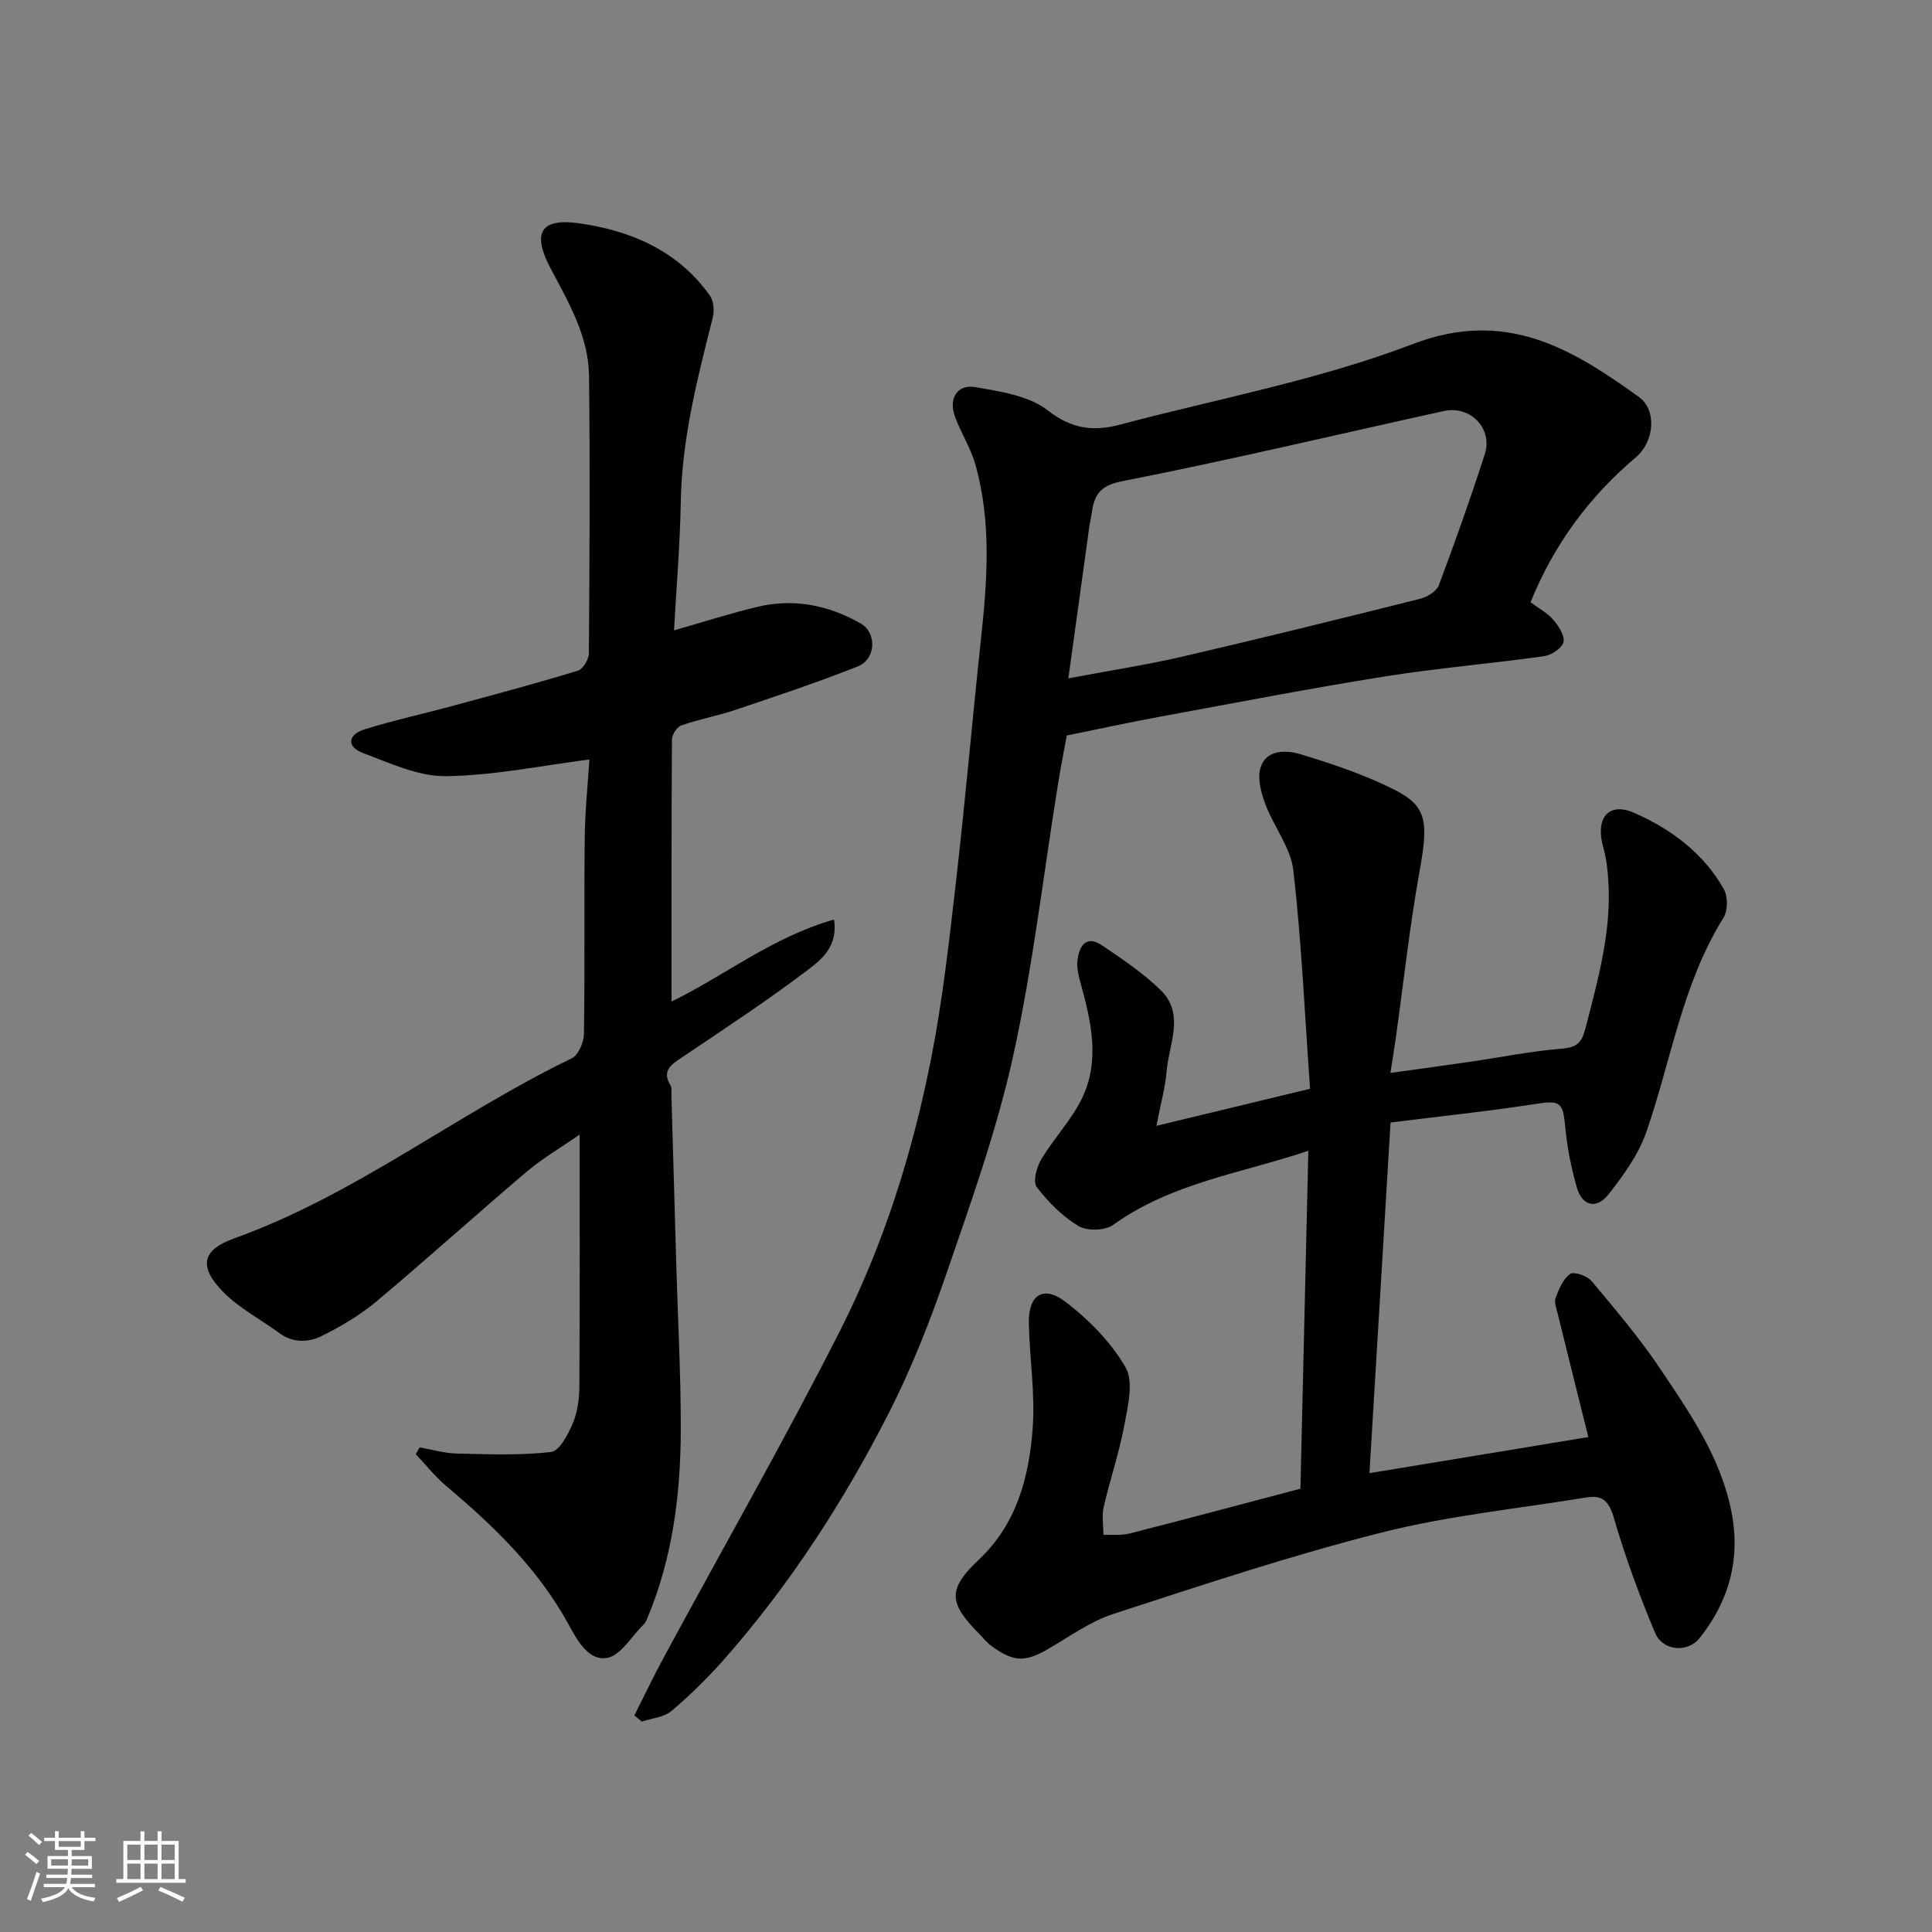
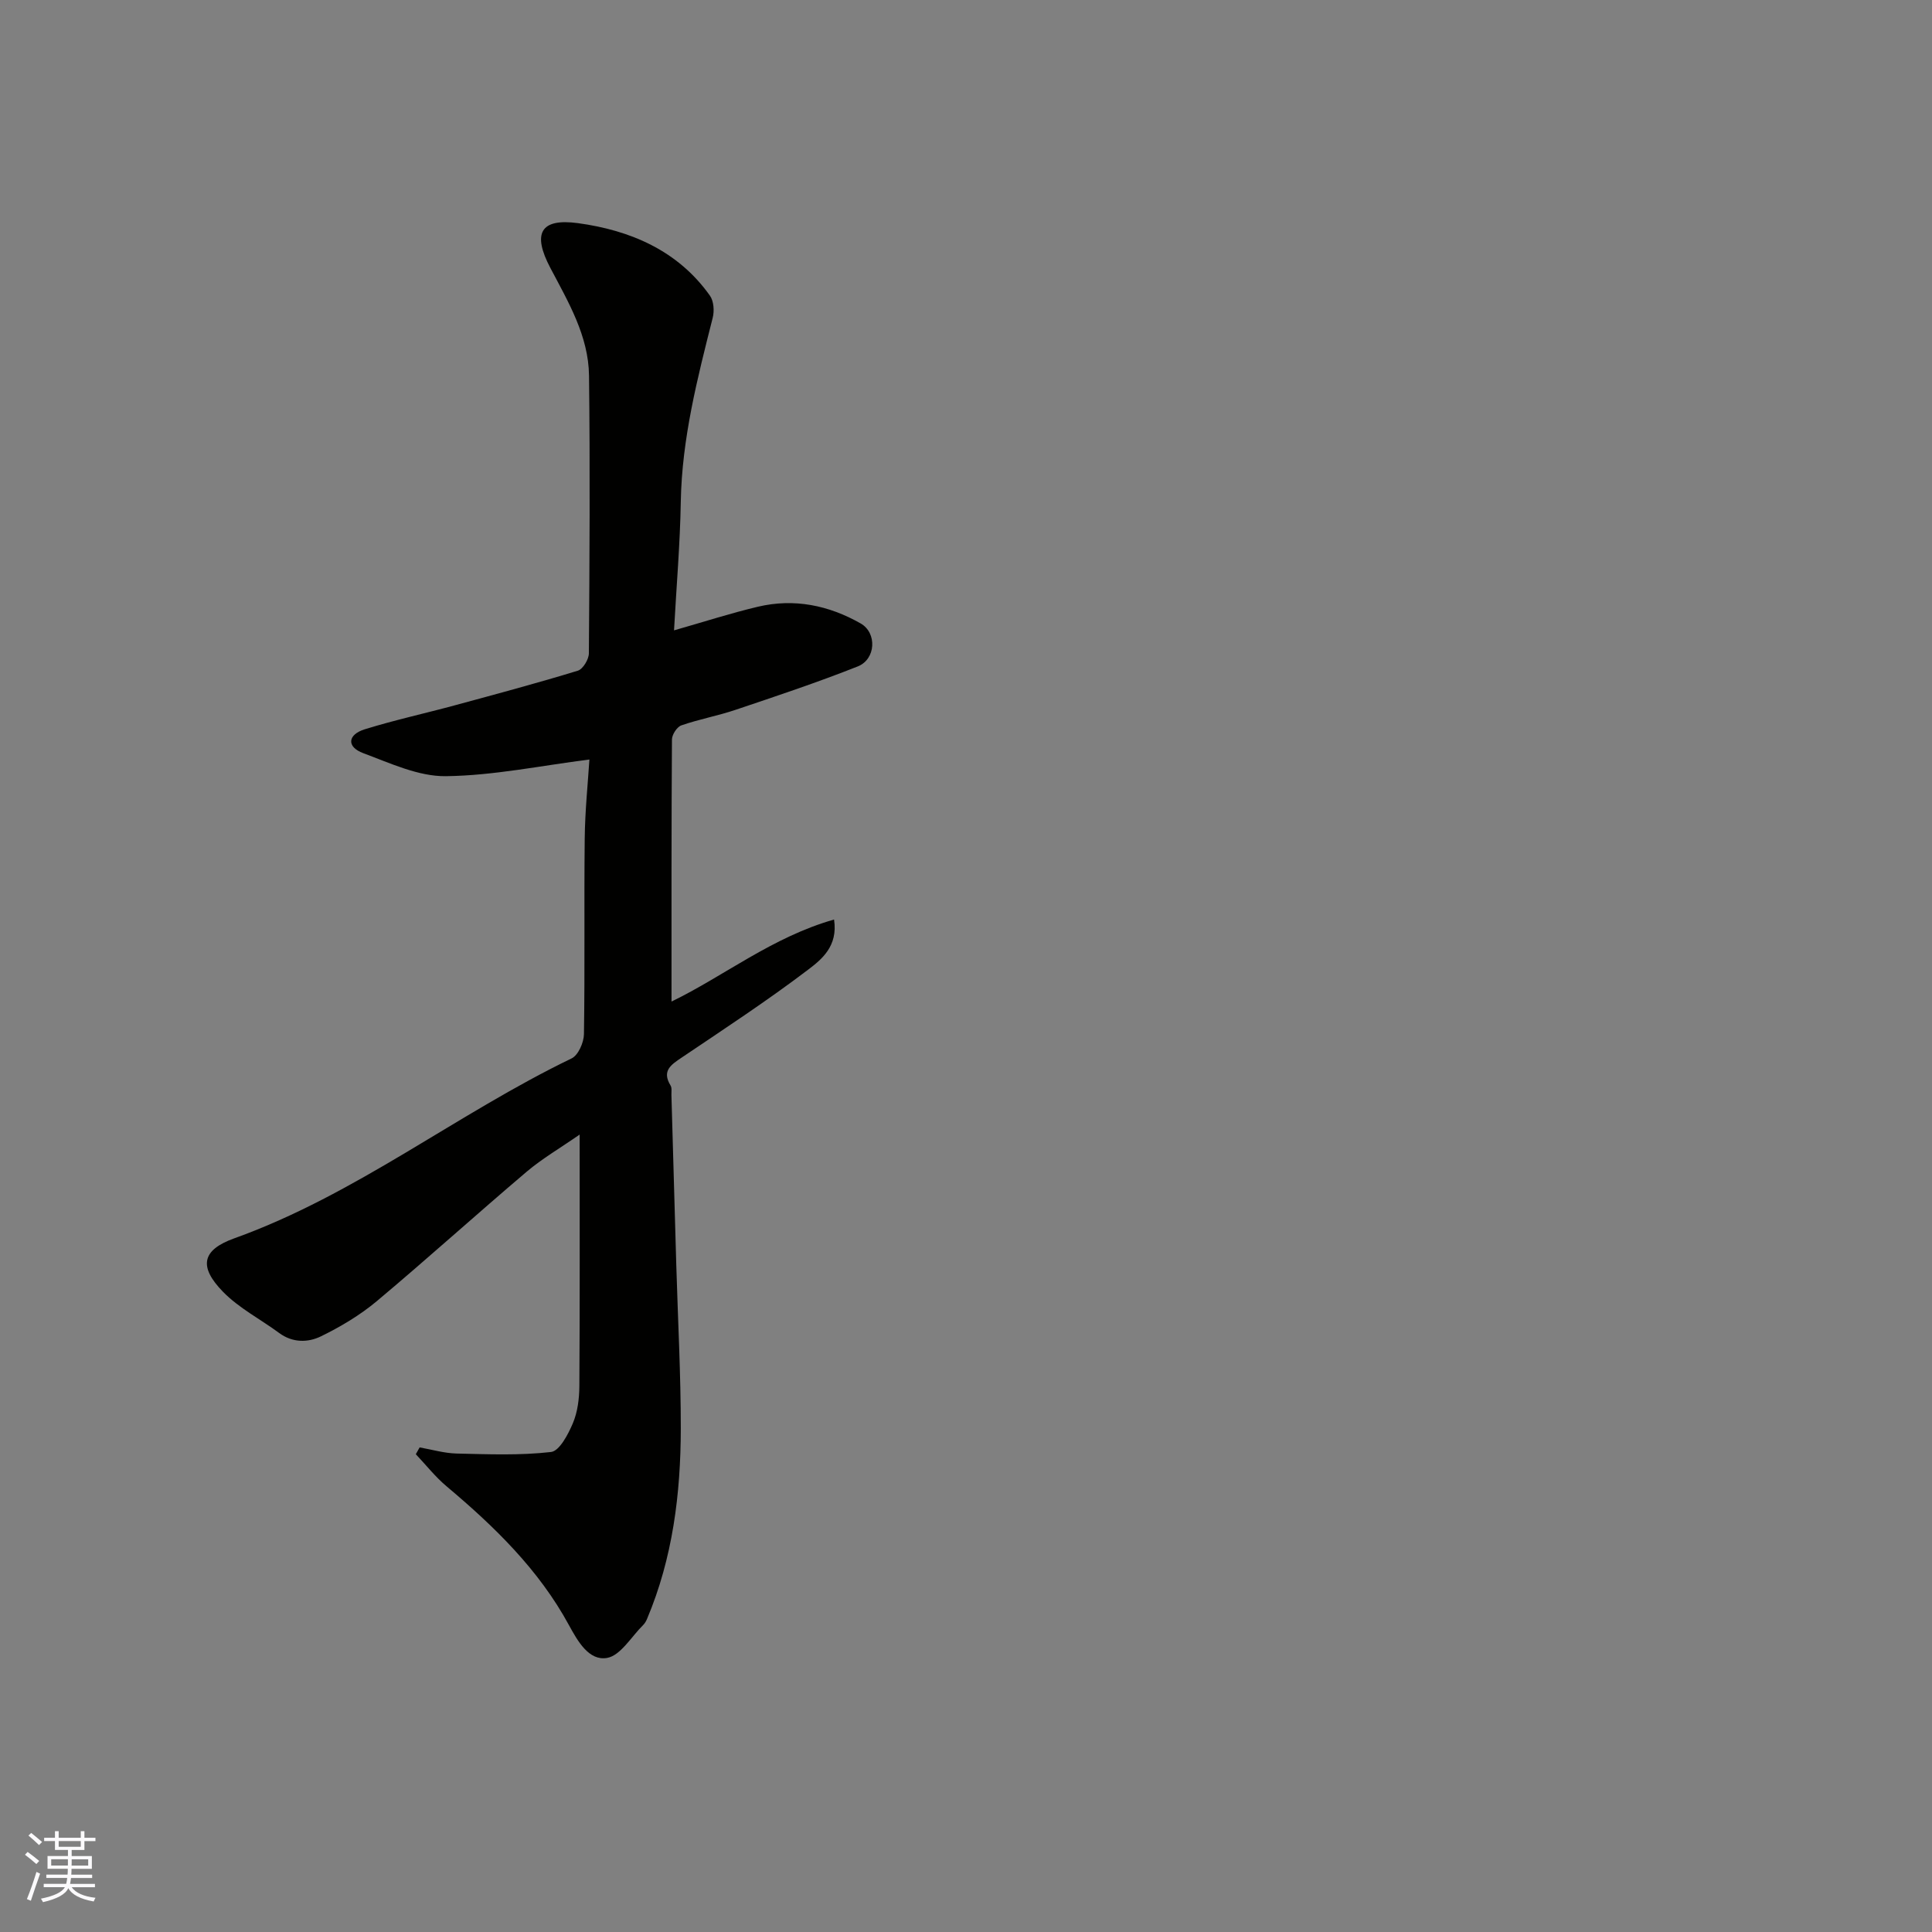
<svg xmlns="http://www.w3.org/2000/svg" enable-background="new 0 0 400 400" viewBox="0 0 400 400">
  <rect x="0" y="0" width="400" height="400" fill="#808080" stroke="none" />
  <g fill="#010100">
-     <path d="m269.24 308.22c.54-23.04 1.08-46.22 1.64-69.96-13.8 4.64-28.29 6.62-40.41 15.34-1.68 1.21-5.41 1.3-7.19.23-3.33-1.99-6.26-4.96-8.64-8.07-.82-1.08-.03-4.09.92-5.69 2.56-4.29 6.13-8.02 8.34-12.45 4-8.02 1.97-16.3-.27-24.44-.39-1.4-.73-2.94-.55-4.35.38-3.04 1.79-5.34 5.17-3.05 4.18 2.83 8.45 5.7 12.04 9.2 5.12 5 1.69 11.2 1.24 16.88-.26 3.2-1.16 6.34-2.1 11.23 11.18-2.7 21.21-5.12 31.8-7.67-1.07-15.08-1.74-30.19-3.45-45.19-.54-4.75-4.09-9.11-5.83-13.81-.88-2.38-1.69-5.44-.93-7.64 1.27-3.67 5.36-3.49 8.21-2.63 6.67 2.02 13.37 4.26 19.56 7.4 6.74 3.42 6.94 6.71 5.11 16.87-2.05 11.41-3.3 22.97-4.91 34.46-.31 2.2-.68 4.39-1.12 7.26 5.92-.83 11.21-1.54 16.49-2.31 6.3-.92 12.58-2.19 18.91-2.71 3.26-.27 4.2-1.16 5.04-4.43 2.58-10.03 5.37-19.96 4.67-30.46-.15-2.26-.4-4.58-1.03-6.74-1.71-5.94.92-9.59 6.41-7.19 7.51 3.29 14.39 8.34 18.57 15.85.84 1.52.81 4.41-.11 5.87-8.54 13.68-10.81 29.54-15.98 44.39-1.62 4.64-4.71 8.93-7.8 12.85-2.51 3.19-5.46 2.45-6.57-1.4-1.16-4.05-2-8.25-2.39-12.44-.49-5.34-1.05-5.65-6.34-4.83-9.8 1.51-19.67 2.54-29.84 3.81-1.49 24.74-2.92 48.39-4.37 72.6 15.1-2.49 30.15-4.97 45.32-7.47-2.12-8.51-4.24-16.99-6.33-25.48-.27-1.1-.79-2.42-.44-3.35.68-1.82 1.54-3.93 3.01-4.94.81-.56 3.55.41 4.46 1.5 4.93 5.9 9.94 11.8 14.21 18.17 6.15 9.17 12.5 18.34 14.71 29.52 1.94 9.8-.47 18.54-6.61 26.23-2.45 3.07-7.62 2.64-9.19-1.1-3.25-7.76-6.18-15.7-8.52-23.77-1-3.44-2.31-4.83-5.63-4.29-14.17 2.32-28.57 3.77-42.45 7.27-18.74 4.73-37.14 10.87-55.54 16.85-4.72 1.53-8.96 4.6-13.31 7.14-4.69 2.73-7.09 3.06-11.91-.47-.93-.68-1.67-1.62-2.49-2.45-6.47-6.51-6.67-9.3-.14-15.47 7.81-7.38 10.33-16.97 11.11-26.96.57-7.22-.61-14.57-.78-21.86-.14-5.95 2.94-8.08 7.59-4.54 4.84 3.69 9.43 8.36 12.44 13.58 1.71 2.97.48 7.98-.25 11.91-1.06 5.74-2.98 11.32-4.29 17.02-.42 1.82-.05 3.81-.04 5.73 1.81-.08 3.71.16 5.43-.28 11.55-2.94 23.03-6.02 35.35-9.27z" />
    <path d="m86.88 299.67c2.56.45 5.11 1.21 7.68 1.27 6.51.15 13.08.42 19.52-.32 1.75-.2 3.55-3.65 4.52-5.94.99-2.34 1.33-5.1 1.35-7.68.11-17 .06-33.99.06-52.1-4.06 2.82-7.76 4.97-10.97 7.69-10.42 8.84-20.56 18.02-31.03 26.8-3.47 2.9-7.48 5.29-11.55 7.28-2.68 1.31-5.87 1.37-8.65-.68-3.87-2.86-8.32-5.14-11.63-8.53-5.06-5.18-4.44-8.65 2.31-11.07 25.13-9.01 46.07-25.78 69.86-37.26 1.37-.66 2.52-3.28 2.55-5.01.21-13.5.01-27 .16-40.5.06-5.74.66-11.48.97-16.37-10.07 1.27-19.88 3.33-29.72 3.45-5.69.07-11.53-2.7-17.09-4.76-3.54-1.31-3.23-3.85.27-4.94 6.18-1.92 12.53-3.3 18.78-5 8.48-2.3 16.96-4.57 25.36-7.14 1.06-.32 2.28-2.35 2.29-3.59.14-19.16.26-38.33.03-57.5-.1-8.22-4.27-15.21-8-22.29-3.77-7.14-2.11-10.34 5.71-9.28 10.78 1.47 20.68 5.64 27.32 15.01.8 1.12.94 3.16.58 4.58-3.17 12.53-6.38 25.01-6.61 38.08-.15 8.76-.9 17.51-1.4 26.64 6.24-1.78 11.74-3.56 17.35-4.89 7.51-1.78 14.68-.31 21.31 3.47 3.39 1.94 3.15 7.4-.63 8.89-8.3 3.29-16.79 6.12-25.26 8.97-3.69 1.25-7.57 1.95-11.25 3.23-.91.31-1.94 1.91-1.95 2.92-.12 18.05-.09 36.11-.09 54.26 10.79-5.22 20.84-13.34 33.65-16.98.86 5.55-2.62 8.29-5.38 10.39-8.44 6.41-17.32 12.23-26.12 18.16-2.24 1.51-4.21 2.75-2.35 5.81.31.5.16 1.3.18 1.96.34 11.77.67 23.54 1.01 35.3.33 11.27.94 22.54.93 33.8-.02 13.48-1.67 26.77-6.98 39.36-.19.45-.45.92-.79 1.26-2.47 2.43-4.71 6.37-7.52 6.84-3.72.63-6.02-3.41-7.87-6.8-6.25-11.5-15.44-20.42-25.34-28.74-2.33-1.96-4.25-4.41-6.36-6.64.25-.47.52-.94.79-1.41z" />
-     <path d="m316.88 124.69c1.69 1.26 3.5 2.22 4.74 3.66 1.1 1.28 2.39 3.3 2.07 4.62-.31 1.25-2.51 2.68-4.03 2.89-11.03 1.54-22.15 2.47-33.14 4.22-15.46 2.47-30.83 5.45-46.23 8.28-6.11 1.12-12.18 2.44-19.42 3.91-.45 2.48-1.2 6.23-1.81 10-3.04 18.85-5.22 37.89-9.33 56.51-3.35 15.18-8.65 29.97-13.71 44.71-3.43 9.99-7.33 19.92-12.13 29.31-9.23 18.07-20.24 35.09-33.66 50.4-3.44 3.92-7.19 7.62-11.16 11.01-1.56 1.33-4.09 1.52-6.18 2.23-.52-.43-1.04-.85-1.56-1.28 2.03-4 3.96-8.06 6.09-12 12.19-22.55 24.92-44.82 36.51-67.67 8.99-17.75 15-36.79 18.85-56.32 2.4-12.18 3.76-24.58 5.18-36.92 1.89-16.47 3.32-32.99 5.09-49.47 1.33-12.34 2.32-24.66-1.17-36.8-.97-3.39-3-6.46-4.19-9.8-1.32-3.7.52-6.68 4.22-6.03 5.19.91 11.11 1.75 15.01 4.81 4.98 3.9 9.52 4.4 14.95 2.96 20.27-5.38 41.13-9.23 60.61-16.68 19.24-7.36 32.85.87 46.84 10.95 3.69 2.66 3.31 9.14-.66 12.51-9.54 8.11-16.81 17.77-21.78 29.99zm-95.69 15.76c8.94-1.69 16.34-2.82 23.62-4.51 16.45-3.82 32.85-7.87 49.23-11.97 1.47-.37 3.4-1.56 3.87-2.84 3.37-8.96 6.56-17.99 9.5-27.1 1.71-5.3-2.98-10.14-8.47-8.93-22.21 4.88-44.35 10.16-66.66 14.54-4.85.95-5.78 3.12-6.29 6.87-.11.8-.33 1.59-.44 2.4-1.41 10.15-2.81 20.31-4.36 31.54z" />
  </g>
  <path d="m5.17 384 .55-.58c.85.61 1.65 1.24 2.4 1.87l-.59.64c-.83-.73-1.62-1.37-2.36-1.93m1.22 9.53-.82-.34c.71-1.76 1.37-3.64 1.98-5.63.24.13.5.25.76.36-.6 1.67-1.24 3.54-1.92 5.61m-.5-13.5.57-.54c.56.44 1.31 1.06 2.26 1.87l-.64.64c-.68-.66-1.41-1.32-2.19-1.97m3.25.46h2.24v-1.36h.77v1.36h4.57v-1.36h.76v1.36h2.28v.69h-2.28v1.84h-2.64v1.26h4.18v2.64h-4.21c0 .45-.02.86-.05 1.21h4.32v.69h-4.38c-.04.34-.1.75-.19 1.22h5.15v.69h-4.82c.87 1.19 2.51 1.92 4.93 2.19-.17.31-.3.57-.37.76-2.77-.49-4.52-1.41-5.26-2.76-.56 1.26-2.3 2.23-5.24 2.9-.12-.24-.26-.48-.43-.72 2.73-.55 4.38-1.34 4.96-2.38h-4.38v-.69h4.65c.1-.38.17-.79.21-1.22h-4.32v-.69h4.4c.03-.34.05-.75.05-1.21h-4.2v-2.64h4.23v-1.26h-2.69v-1.84h-2.24zm1.46 4.46v1.29h3.45c.01-.4.02-.57.01-.53v-.32-.45h-3.46zm1.55-2.59h4.57v-1.19h-4.57zm6.11 2.59h-3.42v.77c-.01.19-.01.37-.02.53h3.44z" fill="#fbfafc" />
-   <path d="m32.63 379.16h.82v1.98h3.54v7.89h1.45v.78h-14.36v-.78h1.46v-7.89h3.54v-1.98h.82v1.98h2.73zm-3.49 11.48.5.73c-1.61.82-3.28 1.63-5 2.41-.13-.27-.28-.55-.44-.82 1.75-.72 3.4-1.49 4.94-2.32m-2.78-5.55h2.73v-3.18h-2.73zm0 3.95h2.73v-3.2h-2.73zm3.54-3.95h2.73v-3.18h-2.73zm0 3.95h2.73v-3.2h-2.73zm7.89 4.68c-1.84-.92-3.51-1.7-5.02-2.32l.45-.73c1.89.8 3.57 1.55 5.04 2.23zm-1.62-11.81h-2.73v3.18h2.73zm-2.73 7.13h2.73v-3.2h-2.73z" fill="#fbfafc" />
</svg>